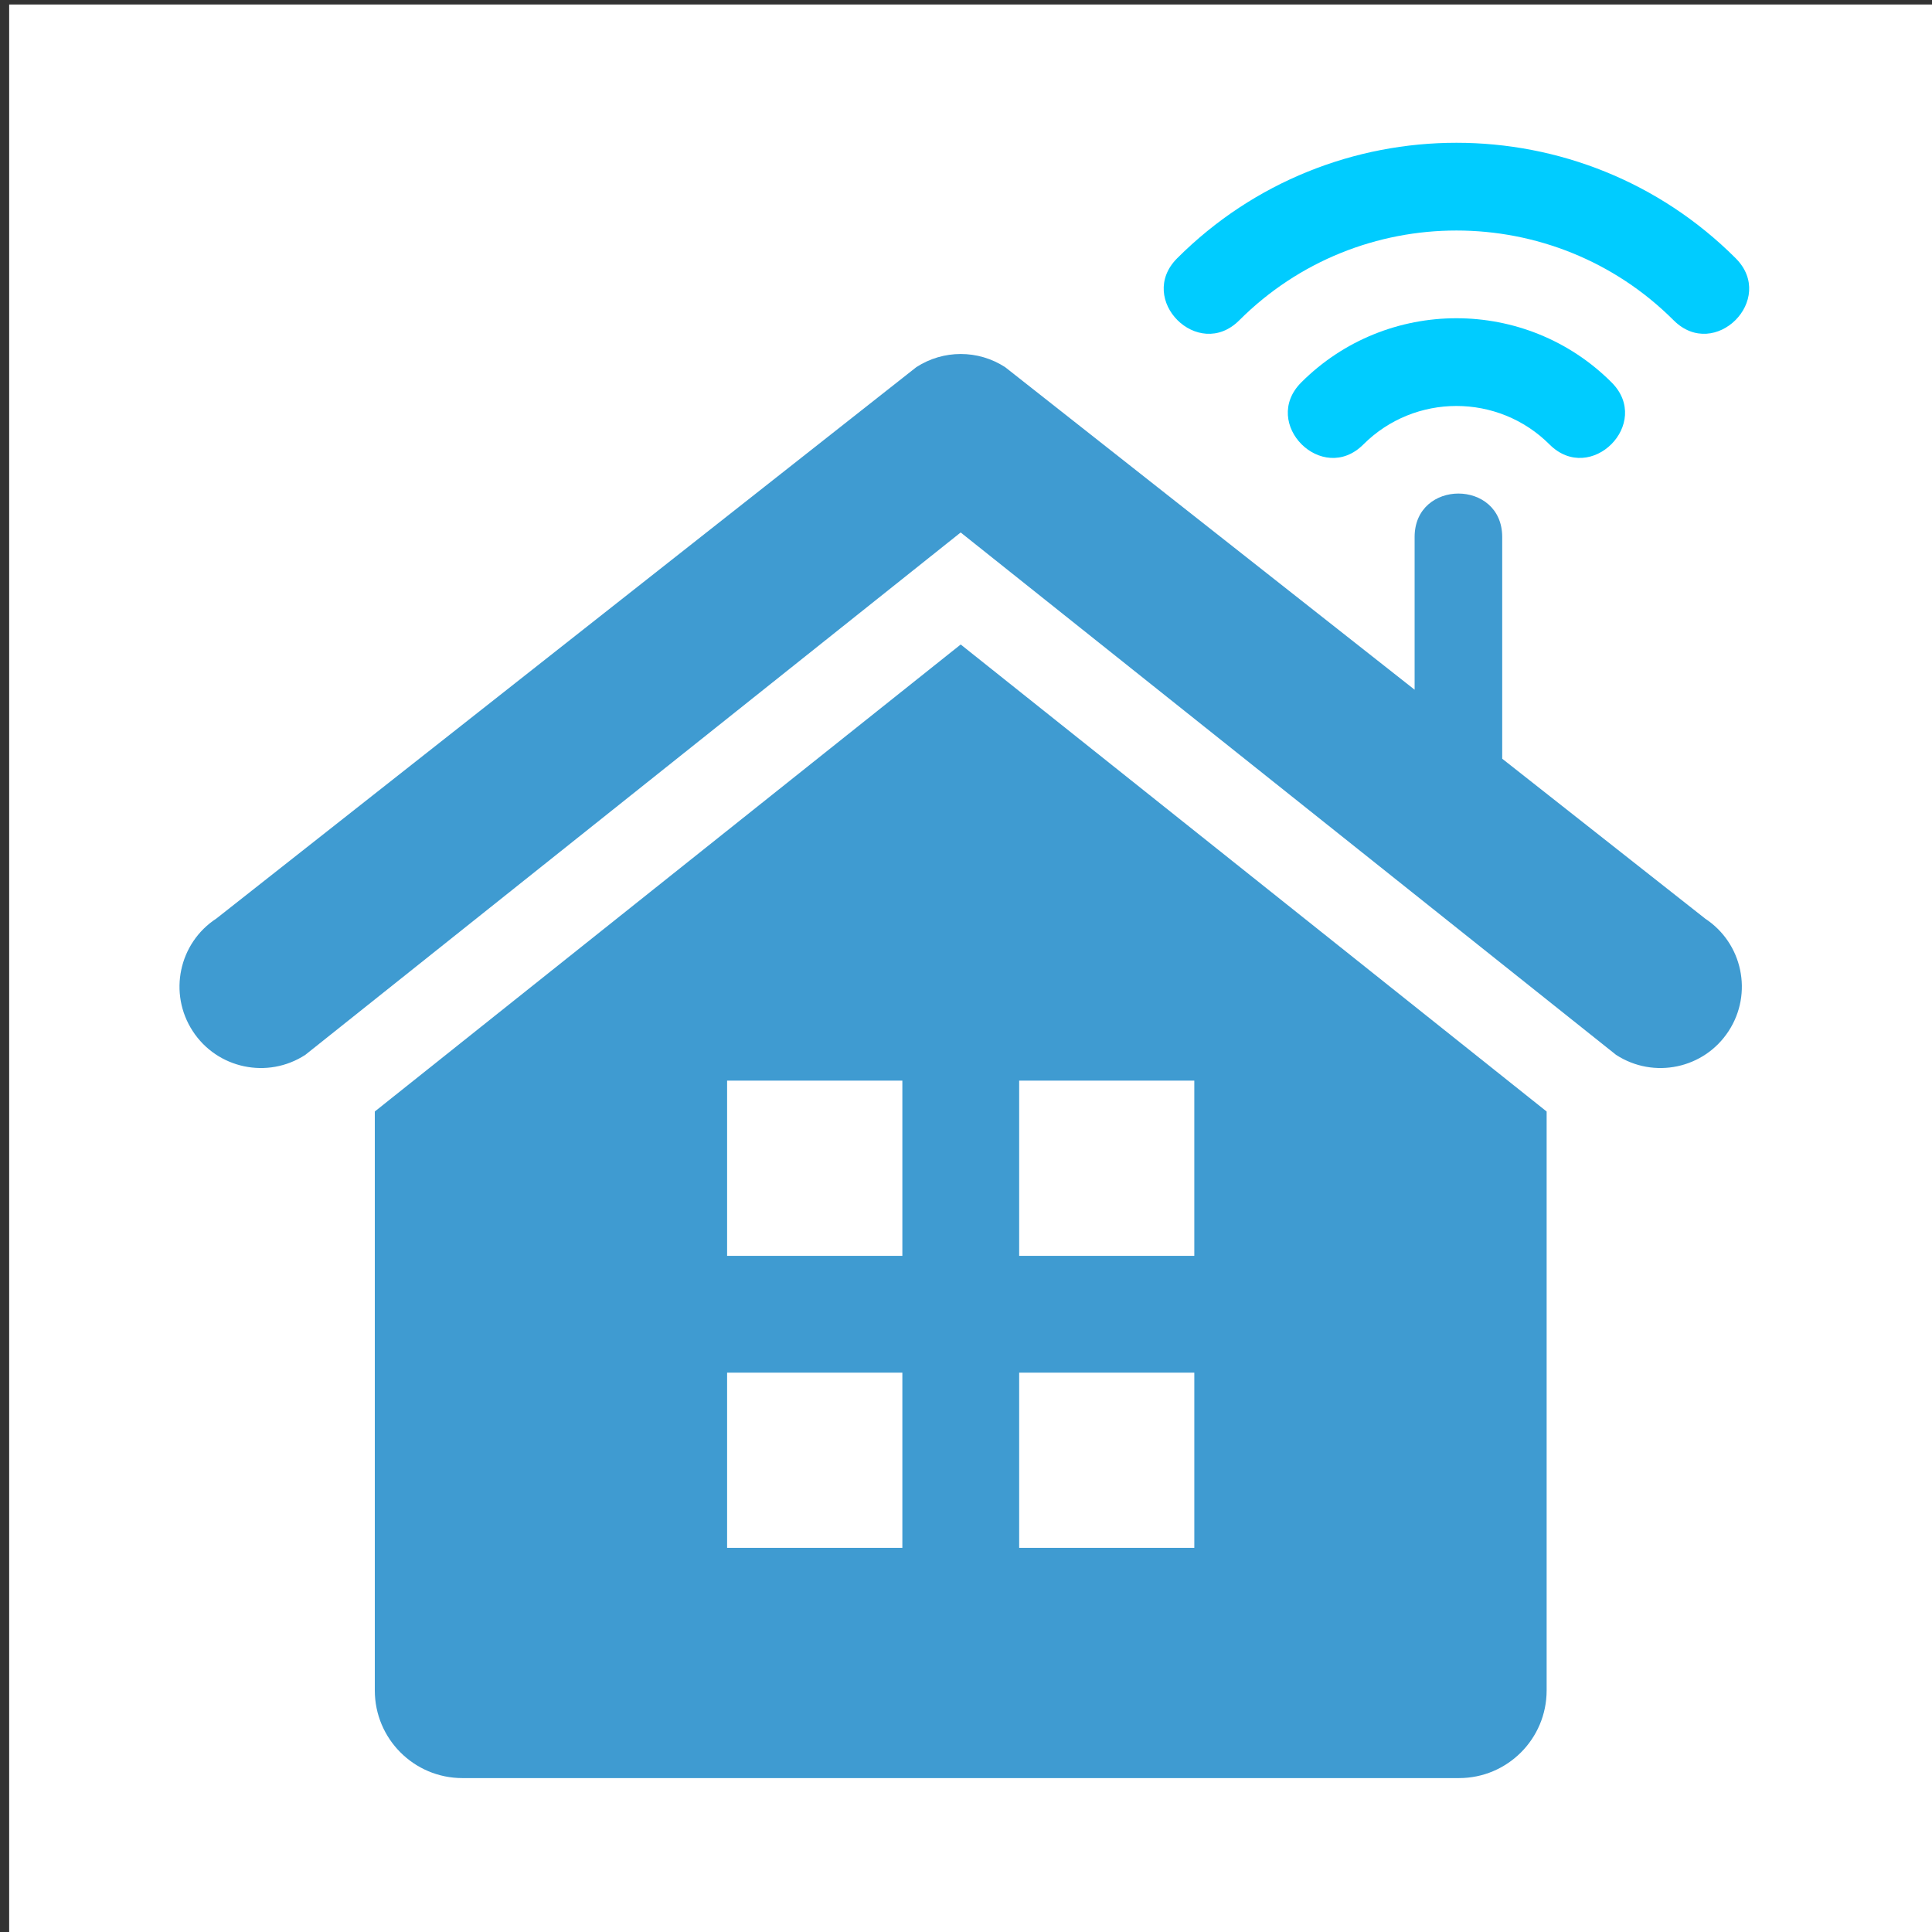
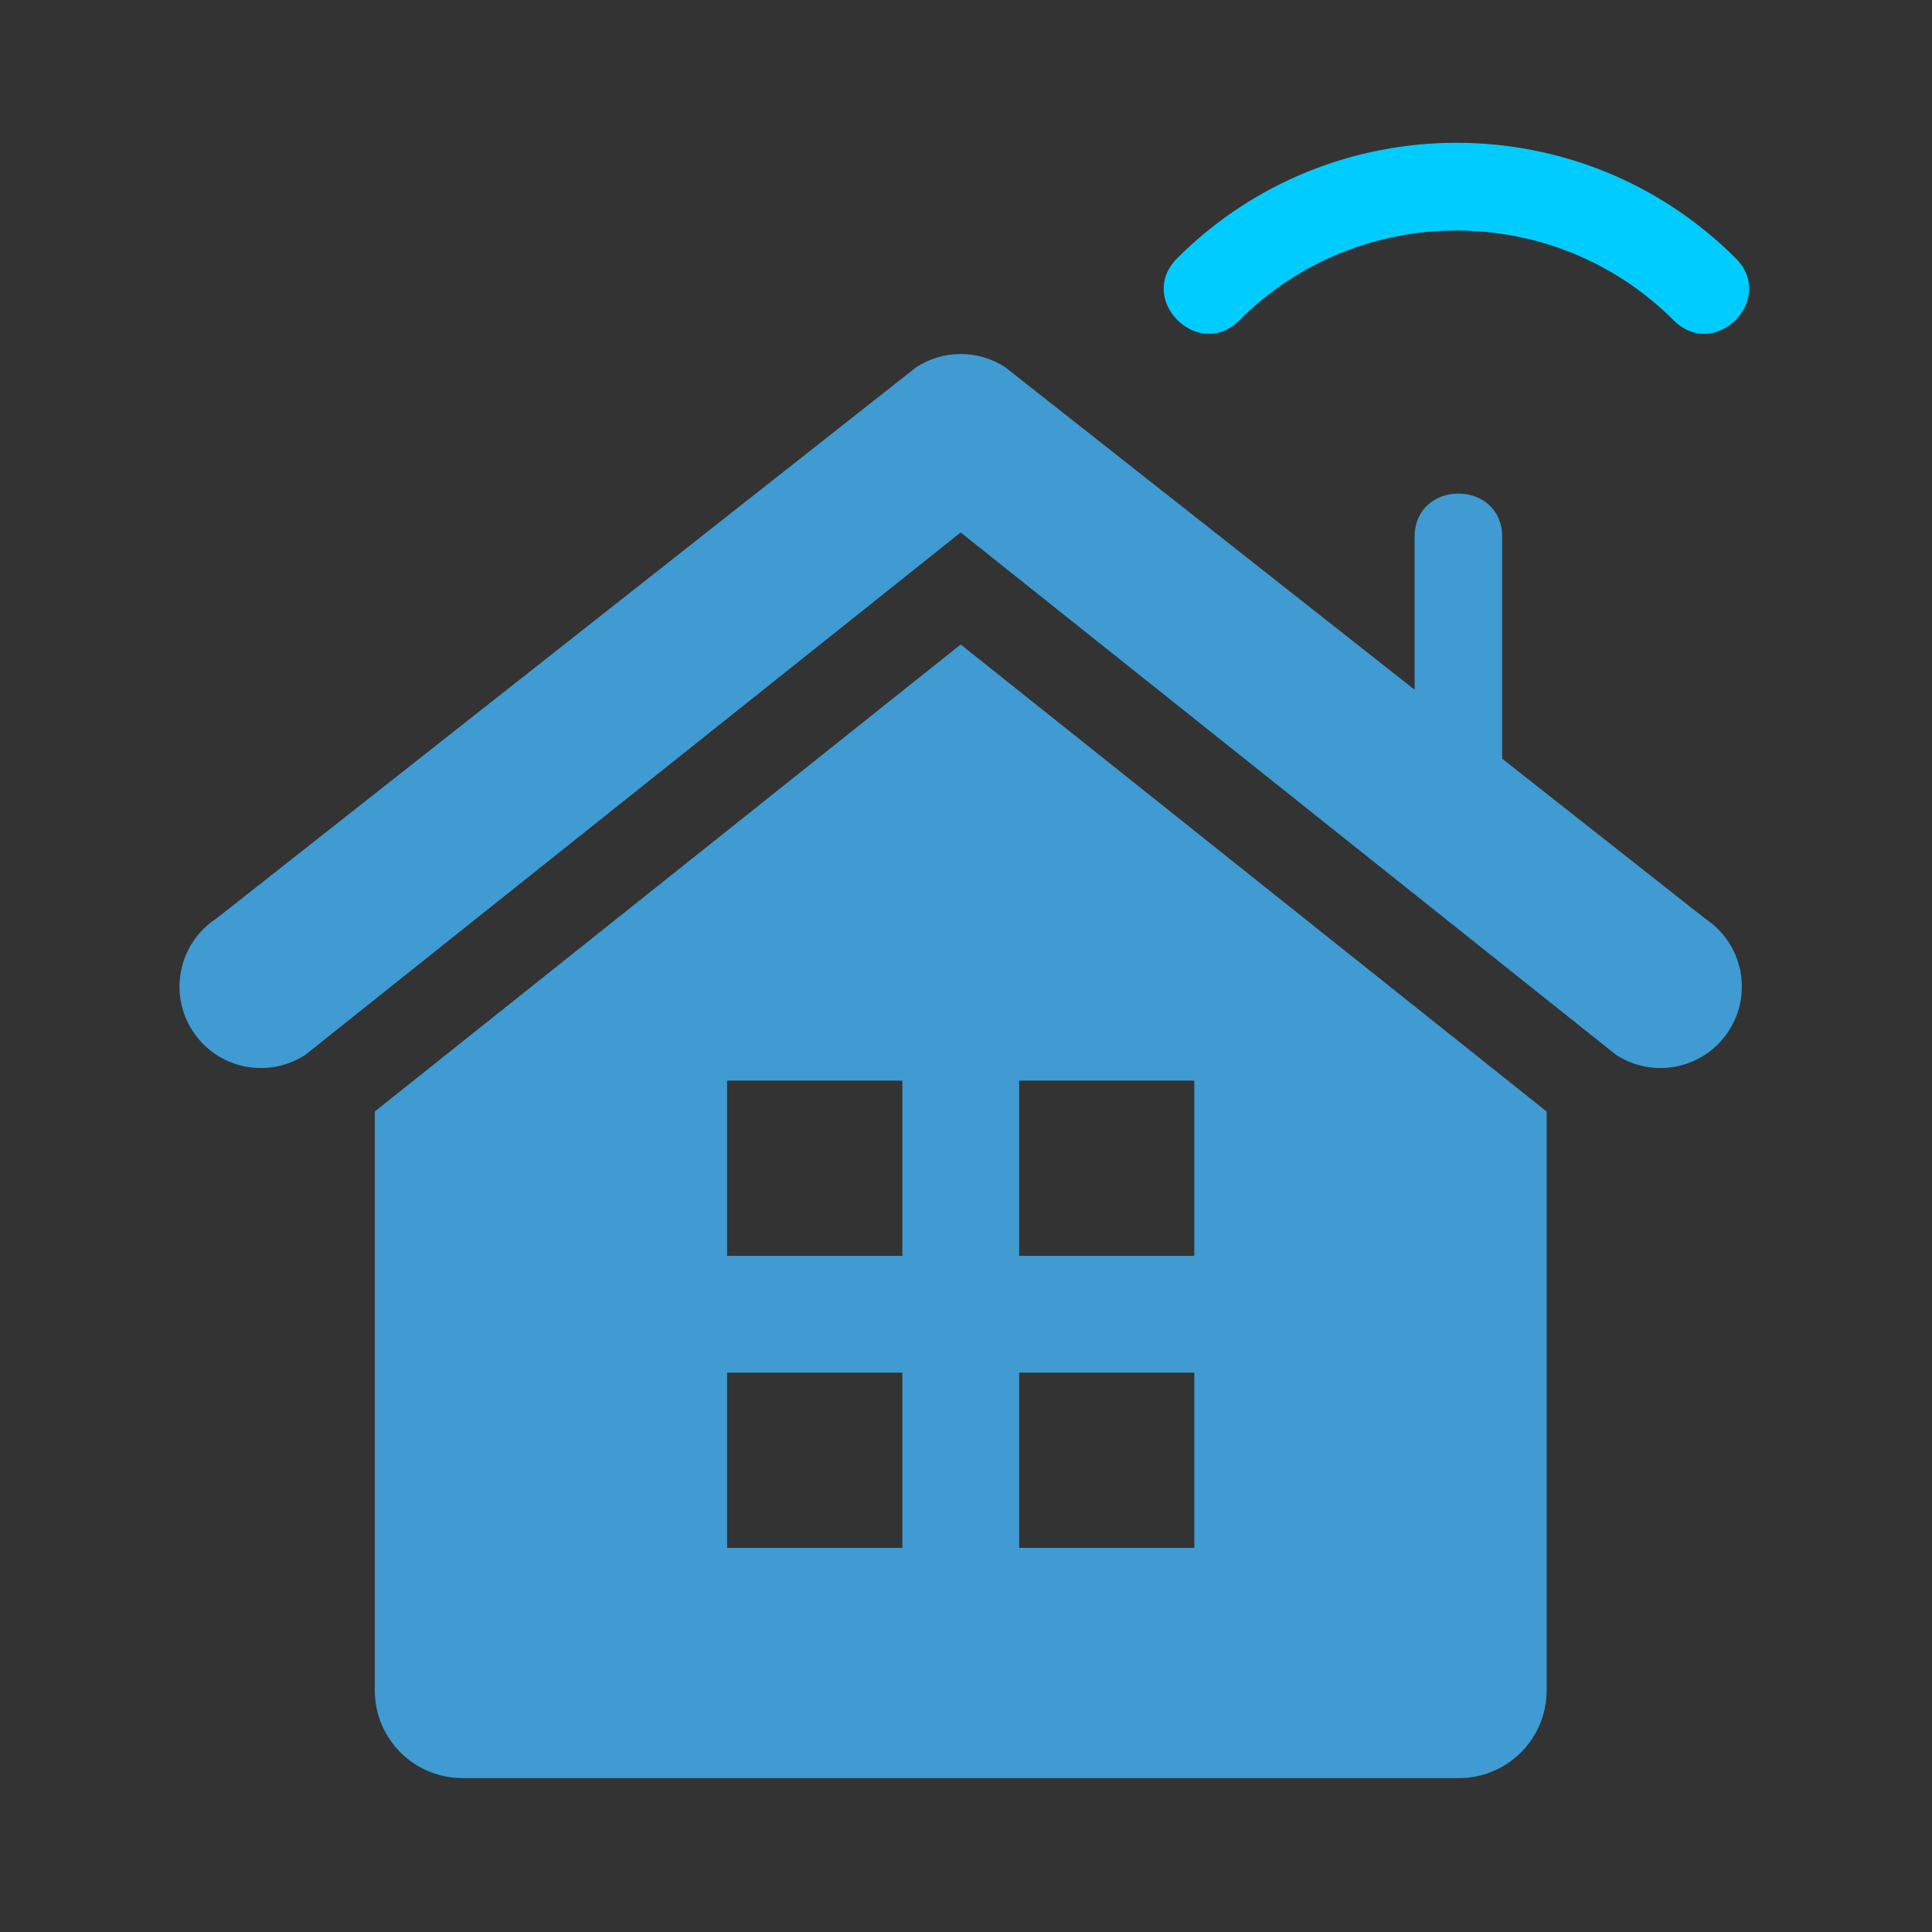
<svg xmlns="http://www.w3.org/2000/svg" xmlns:ns1="http://sodipodi.sourceforge.net/DTD/sodipodi-0.dtd" xmlns:ns2="http://www.inkscape.org/namespaces/inkscape" width="320pt" height="320pt" version="1.1" viewBox="0 0 320 320" id="svg14" ns1:docname="smarthome-logo.svg" ns2:version="1.1.1 (3bf5ae0d25, 2021-09-20)">
  <rect x="0" y="0" width="320" height="320" fill="#333333" stroke="none" />
  <defs id="defs18" />
  <ns1:namedview id="namedview16" pagecolor="#ffffff" bordercolor="#666666" borderopacity="1.0" ns2:pageshadow="2" ns2:pageopacity="0.0" ns2:pagecheckerboard="0" ns2:document-units="pt" showgrid="false" ns2:zoom="1.050293" ns2:cx="181.37796" ns2:cy="341.33332" ns2:window-width="1541" ns2:window-height="928" ns2:window-x="1605" ns2:window-y="219" ns2:window-maximized="0" ns2:current-layer="svg14" />
  <g id="g12" transform="translate(-96.877,-96.921)">
-     <rect width="320" height="320" fill="#ffffff00" id="rect2" x="98.395" y="97.666" />
    <path d="M 379.28,249.05 345.69,222.589 V 185.87 c 0,-9.602 -14.508,-9.602 -14.508,0 v 25.289 l -67.816,-53.422 c -4.477,-2.91 -10.242,-2.91 -14.723,0 l -115.92,91.316 c -6.234,4.062 -7.992,12.414 -3.926,18.648 4.055,6.238 12.414,7.992 18.648,3.938 l 108.55,-86.523 108.55,86.52 c 6.242,4.059 14.59,2.305 18.648,-3.938 4.066,-6.231 2.309,-14.582 -3.926,-18.648 z" fill="#3f9bd1" id="path4" />
    <path d="m 256,203.67 -97.043,77.348 v 95.895 c 0,8.016 6.496,14.516 14.516,14.516 h 165.06 c 8.016,0 14.516,-6.5 14.516,-14.516 v -95.891 z m 38.691,101.26 h -29.008 v -29.02 h 29.008 z m -48.355,-29.02 v 29.02 h -29.027 v -29.02 z m -29.027,48.363 h 29.027 v 29.02 h -29.027 z m 48.375,29.02 v -29.02 h 29.008 v 29.02 z" fill="#3f9bd1" id="path6" />
-     <path d="m 353.53,170.54 c -8.5,-8.5 -22.336,-8.504 -30.84,0 -6.801,6.801 -17.078,-3.481 -10.281,-10.281 14.172,-14.172 37.23,-14.168 51.398,0 6.801,6.801 -3.481,17.078 -10.277,10.281 z" fill="#00ccff" id="path8" />
+     <path d="m 353.53,170.54 z" fill="#00ccff" id="path8" />
    <path d="m 374.09,149.98 c -19.836,-19.836 -52.117,-19.84 -71.957,0 -6.801,6.801 -17.078,-3.481 -10.281,-10.281 25.508,-25.508 67.008,-25.504 92.512,0 6.805,6.801 -3.477,17.078 -10.273,10.281 z" fill="#00ccff" id="path10" />
  </g>
</svg>